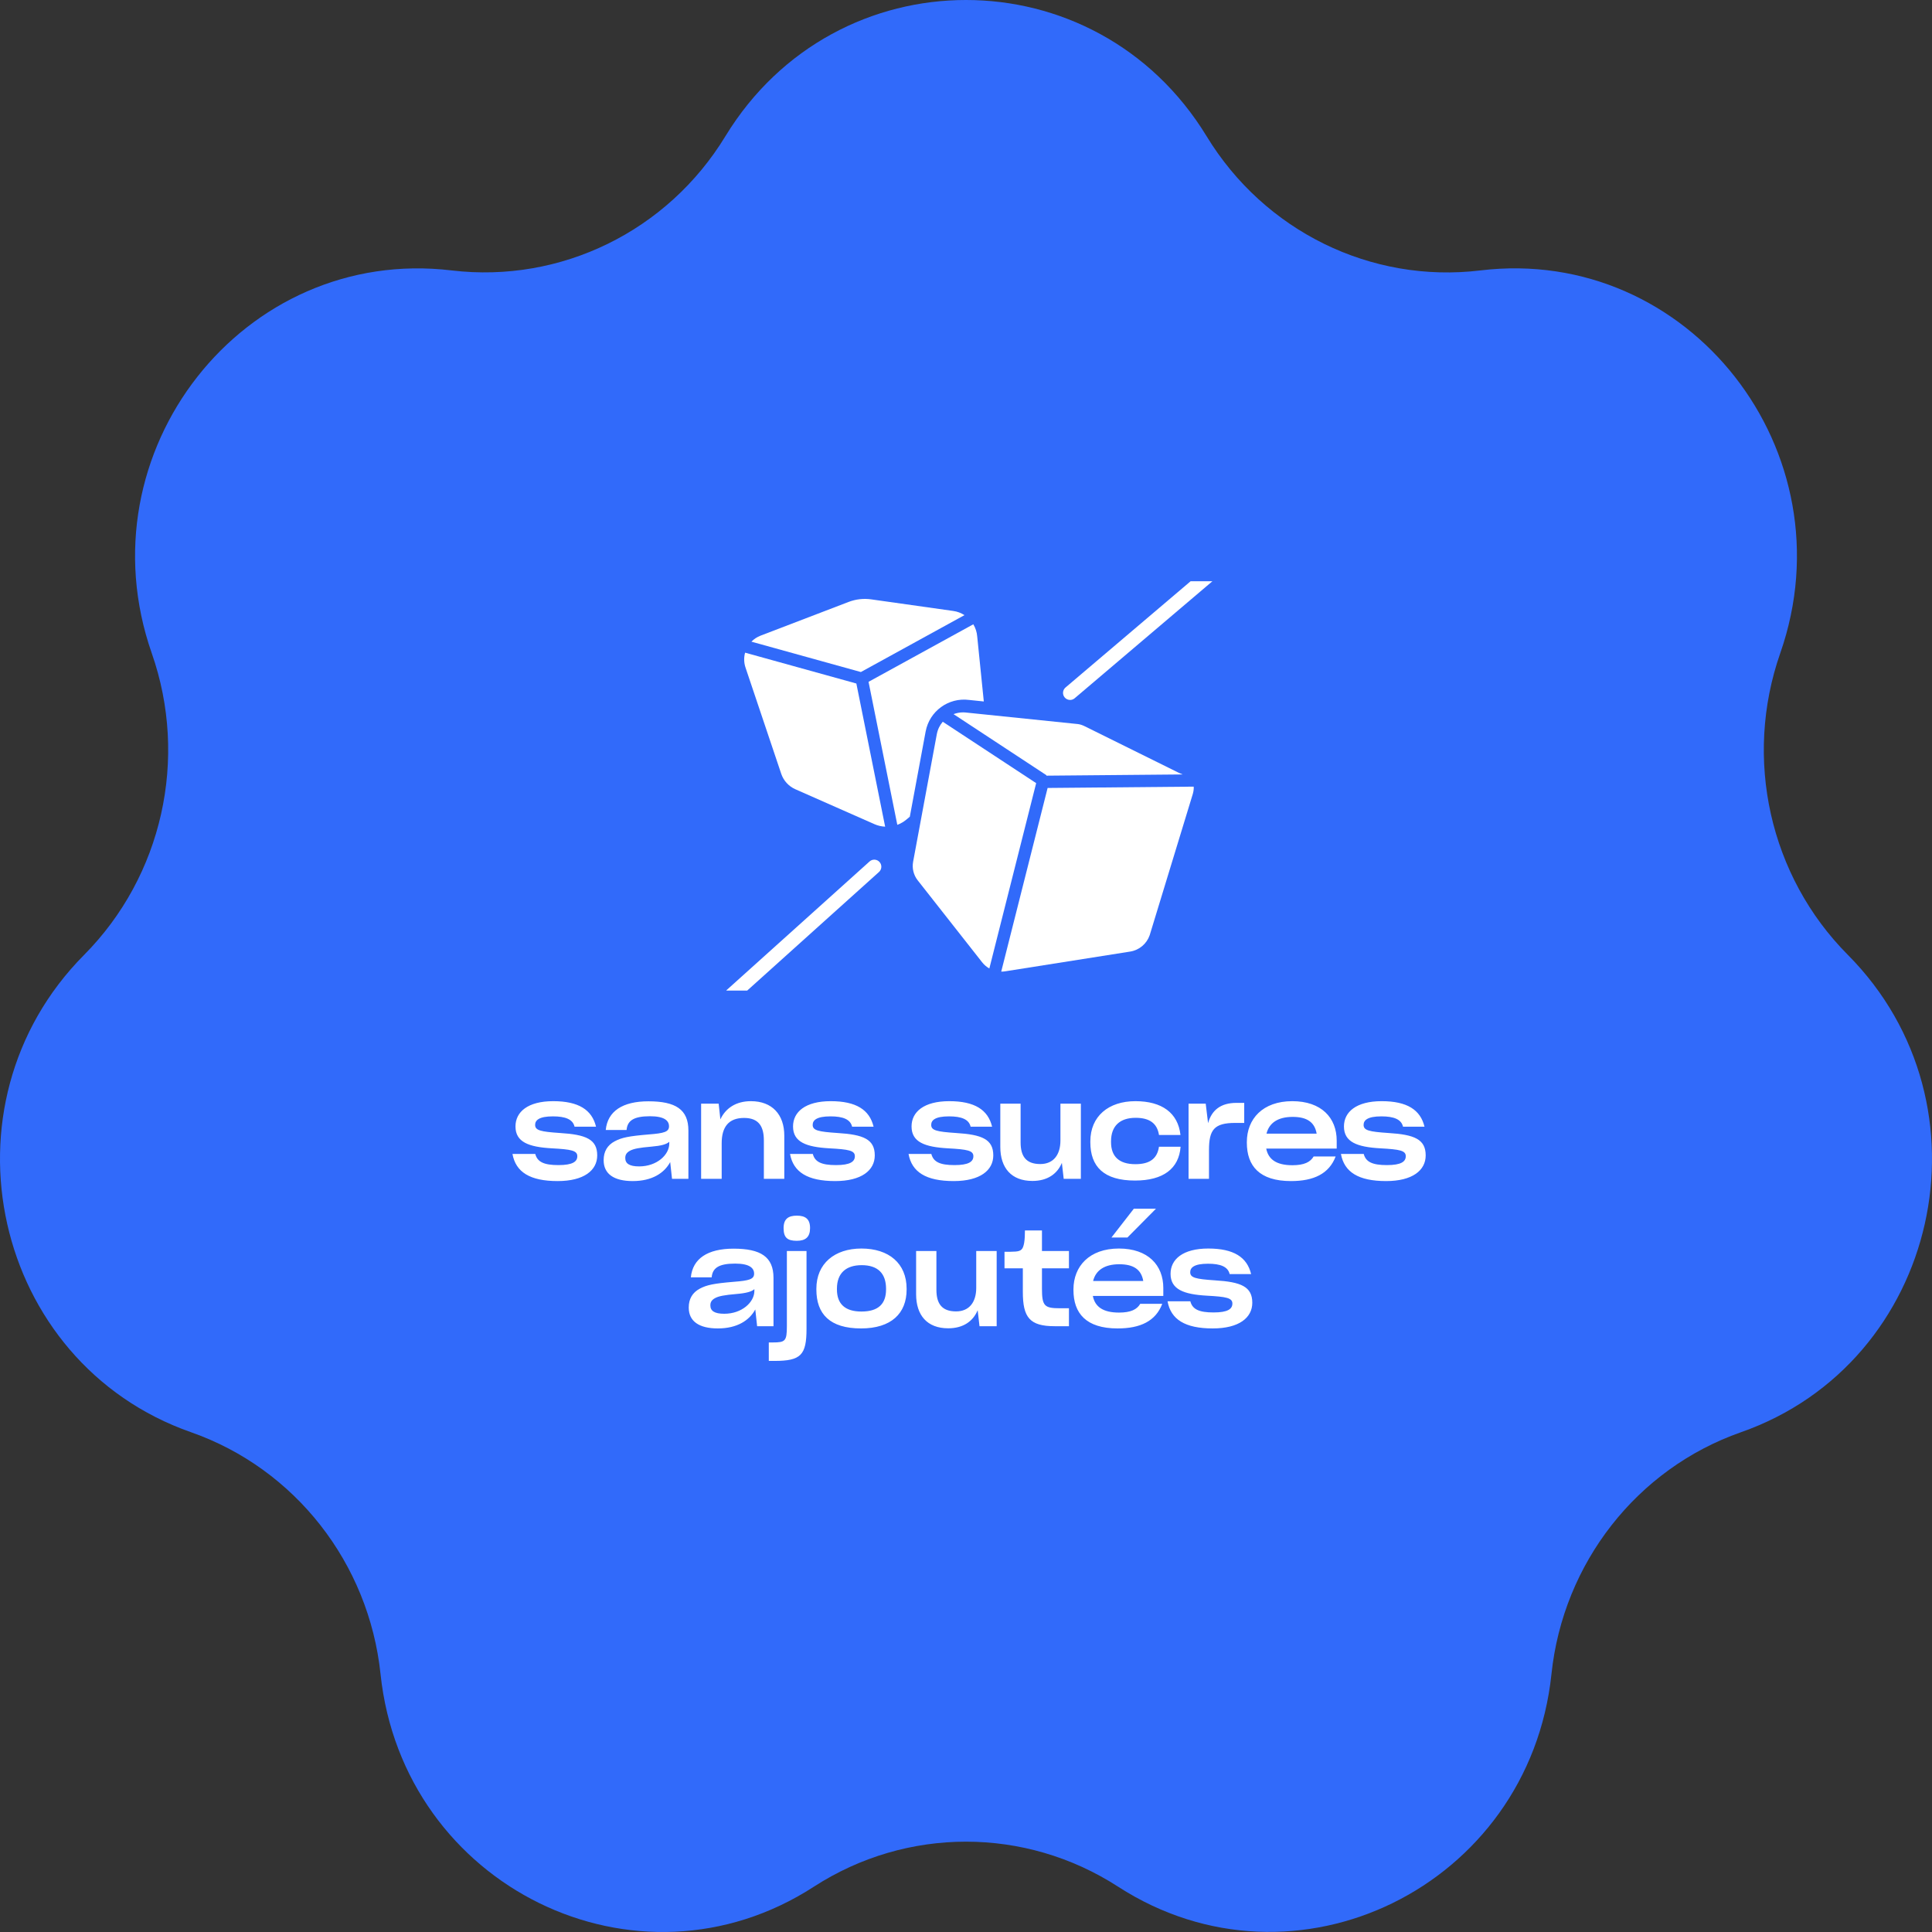
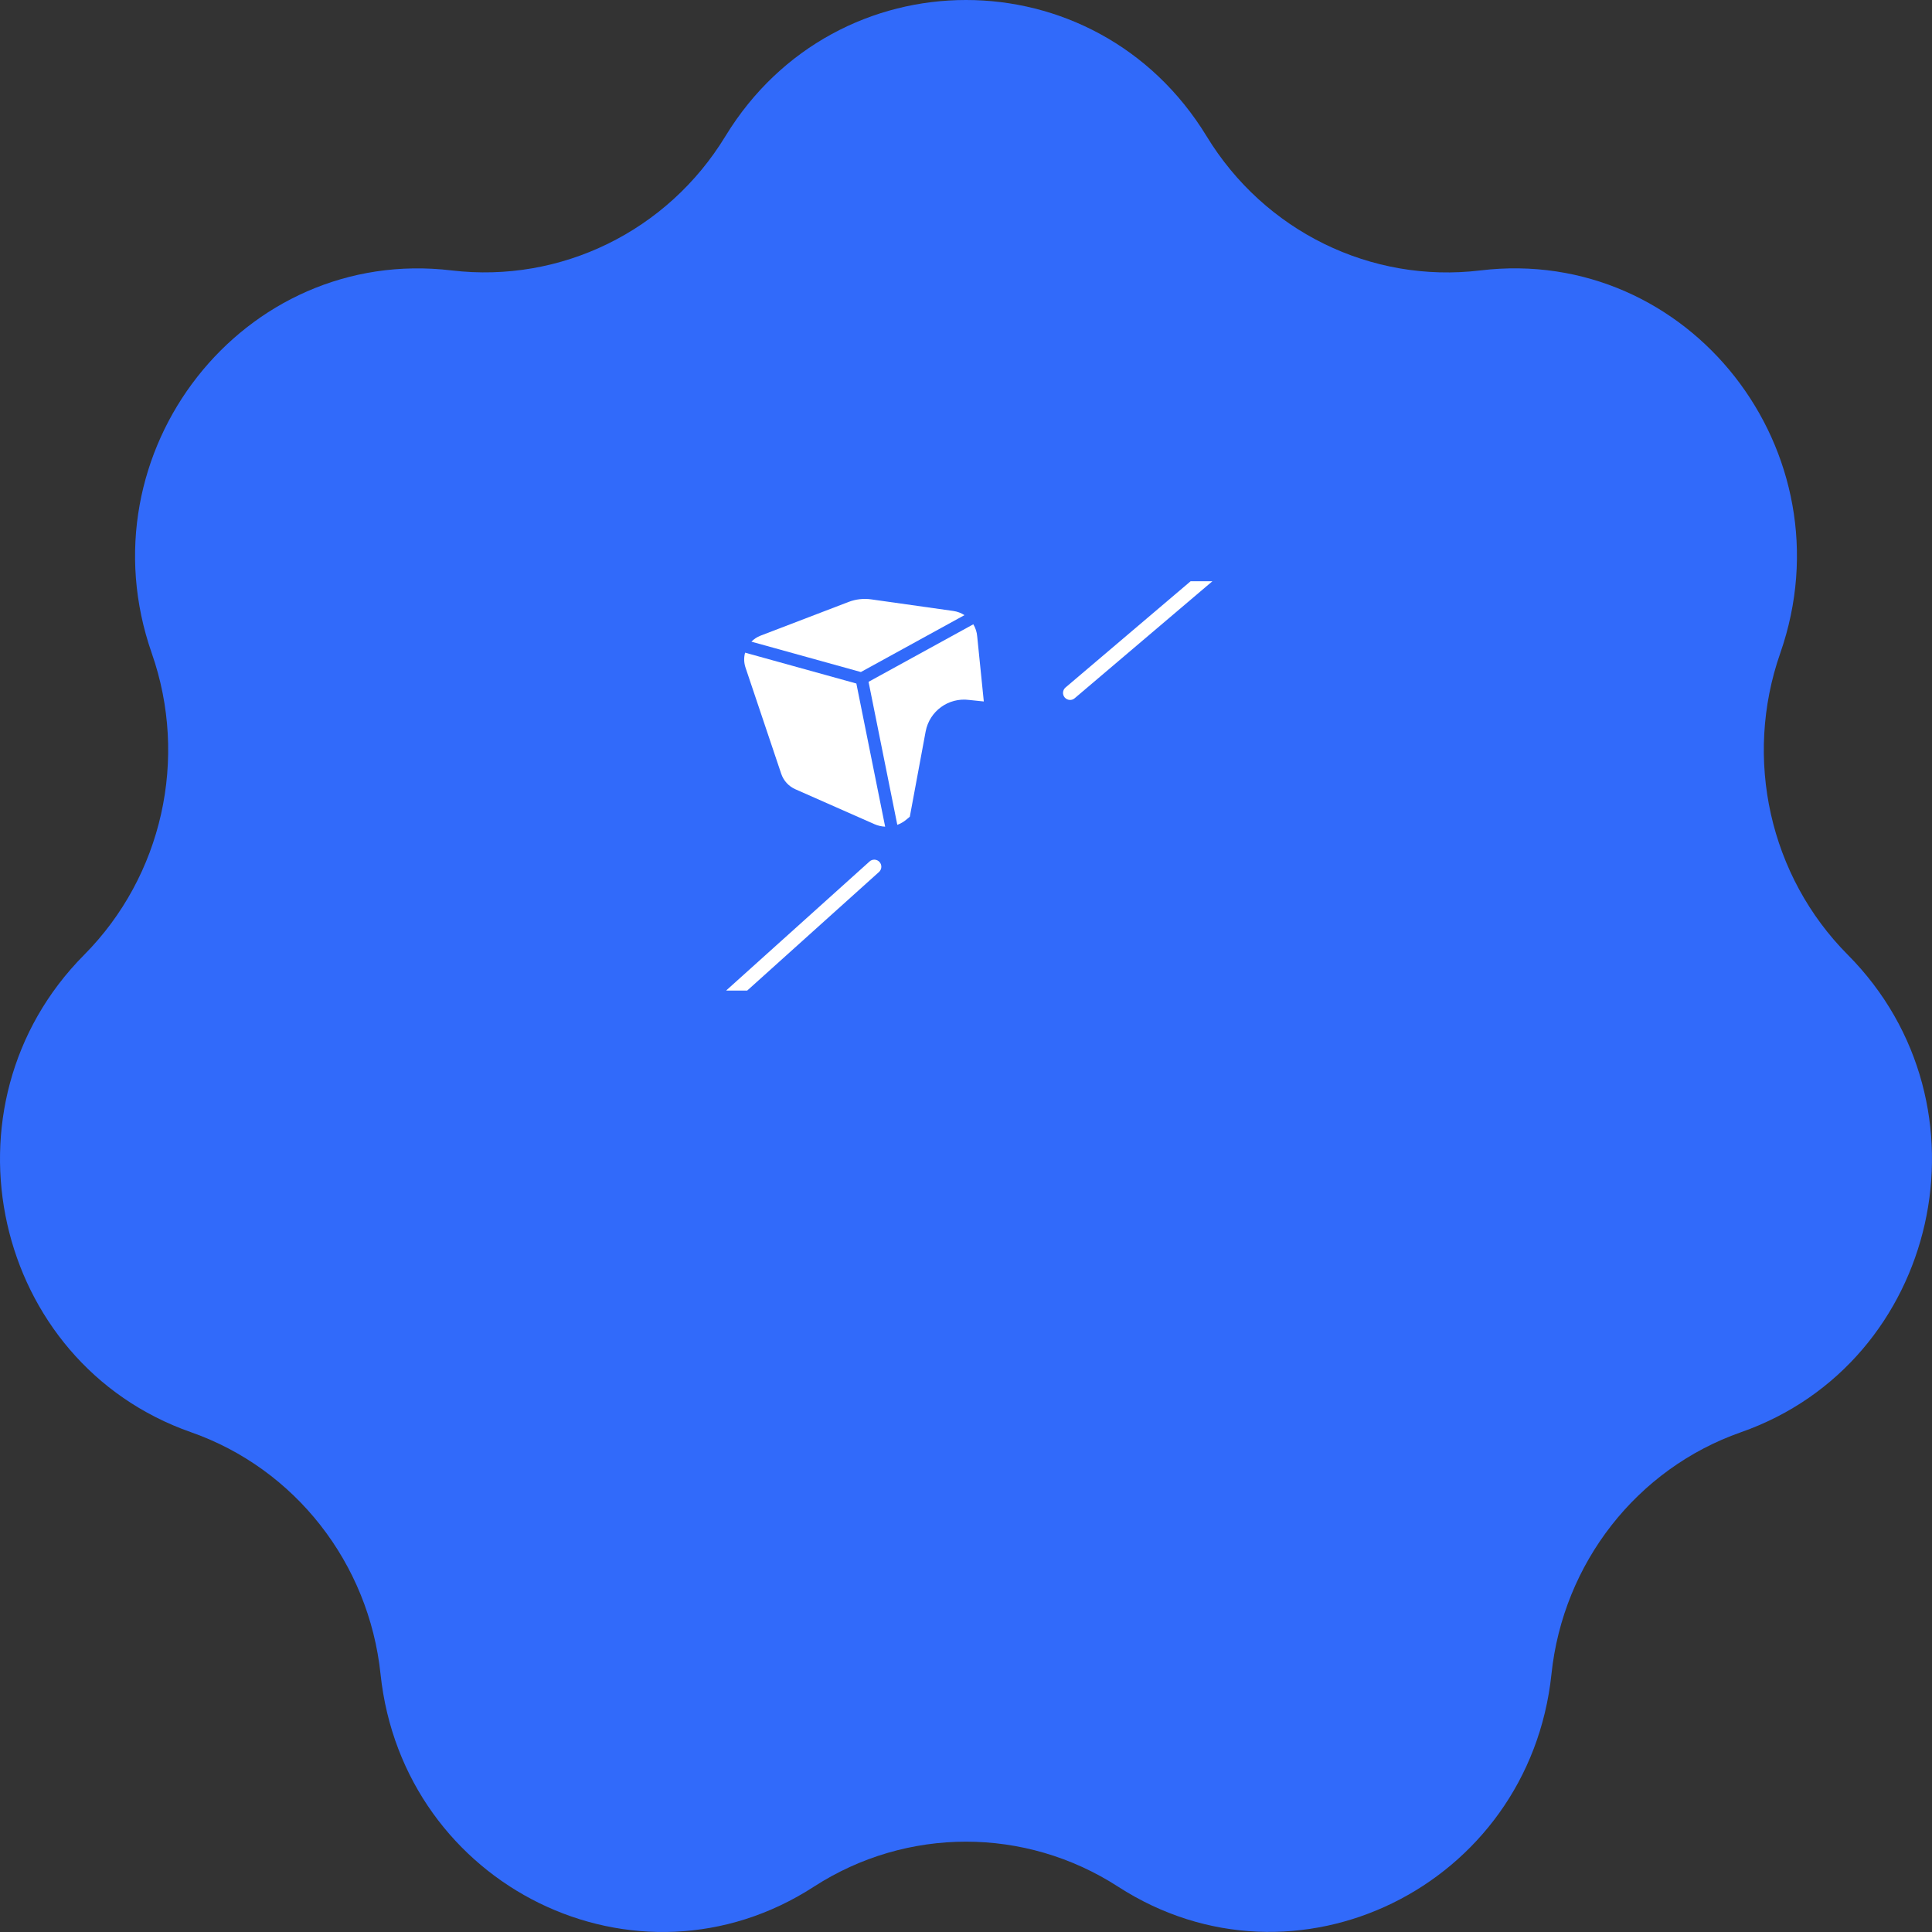
<svg xmlns="http://www.w3.org/2000/svg" width="236" height="236" viewBox="0 0 236 236" fill="none">
  <rect x="0" y="0" width="236" height="236" fill="#333333" stroke="none" />
  <path fill-rule="evenodd" clip-rule="evenodd" d="M136.568 230.457C158.202 244.455 186.772 230.457 189.515 204.505C190.938 190.921 199.97 179.407 212.65 174.957C236.898 166.47 243.963 135.006 225.718 116.636C216.169 107.036 212.96 92.676 217.463 79.79C226.055 55.184 206.31 29.956 180.82 33.035C167.492 34.639 154.45 28.248 147.385 16.631C133.85 -5.544 102.15 -5.544 88.615 16.631C81.55 28.248 68.508 34.614 55.18 33.035C29.716 29.982 9.945 55.21 18.537 79.79C23.04 92.65 19.831 107.01 10.281 116.636C-7.963 135.006 -0.898 166.47 23.35 174.957C36.031 179.407 45.062 190.921 46.485 204.505C49.228 230.457 77.798 244.481 99.432 230.457C110.767 223.135 125.233 223.135 136.568 230.457Z" fill="#316AFA" />
  <g clip-path="url(#clip0_2263_2434)">
    <path d="M89.363 122.422C89.126 122.422 88.892 122.326 88.722 122.136C88.403 121.782 88.431 121.237 88.786 120.918L106.219 105.231C106.573 104.912 107.118 104.942 107.437 105.296C107.756 105.65 107.727 106.195 107.373 106.514L89.939 122.201C89.775 122.349 89.568 122.422 89.363 122.422Z" fill="white" />
    <path d="M130.714 85.501C130.47 85.501 130.227 85.397 130.057 85.197C129.748 84.834 129.793 84.29 130.156 83.981L147.079 69.606C147.442 69.297 147.986 69.341 148.294 69.704C148.603 70.067 148.558 70.612 148.195 70.92L131.272 85.296C131.11 85.434 130.912 85.502 130.714 85.502V85.501Z" fill="white" />
    <path d="M95.428 94.516C95.711 95.359 96.34 96.048 97.153 96.408L106.807 100.671C107.228 100.857 107.676 100.959 108.124 100.981L104.607 83.494L91.017 79.725C90.856 80.305 90.862 80.937 91.069 81.552L95.428 94.516Z" fill="white" />
    <path d="M116.449 74.631L106.417 73.214C105.49 73.083 104.539 73.191 103.665 73.526C101.632 74.306 96.513 76.269 92.914 77.643C92.474 77.811 92.095 78.066 91.787 78.382L105.158 82.091L117.812 75.141C117.408 74.88 116.946 74.7 116.449 74.631Z" fill="white" />
-     <path d="M127.84 94.704L127.809 94.751L144.464 94.601C144.334 94.541 144.195 94.481 144.045 94.422L143.986 94.397L132.475 88.702C132.205 88.569 131.937 88.483 131.679 88.448L118.074 87.047C117.929 87.028 117.784 87.019 117.642 87.019C117.235 87.019 116.842 87.096 116.478 87.235L127.84 94.704V94.704Z" fill="white" />
-     <path d="M122.303 118.686C122.461 118.686 122.62 118.677 122.779 118.651L138.048 116.239C139.158 116.064 140.073 115.296 140.439 114.235L145.607 97.304L145.61 97.293C145.772 96.82 145.844 96.427 145.816 96.09L127.97 96.252L122.303 118.687L122.303 118.686Z" fill="white" />
-     <path d="M111.541 105.263C111.392 106.064 111.595 106.892 112.099 107.533L119.973 117.549C120.217 117.86 120.518 118.114 120.852 118.302L126.571 95.663L115.161 88.163C114.799 88.586 114.541 89.105 114.433 89.69L111.541 105.262L111.541 105.263Z" fill="white" />
-     <path d="M112.661 98.259L112.883 98.036L112.885 98.028L112.661 98.259Z" fill="white" />
    <path d="M113.07 89.359C113.533 86.867 115.861 85.174 118.373 85.5L120.175 85.686L119.37 77.754C119.33 77.213 119.161 76.704 118.893 76.259L106.096 83.287L109.609 100.755C110.01 100.608 110.388 100.393 110.722 100.112L111.138 99.761L113.069 89.36L113.07 89.359Z" fill="white" />
  </g>
-   <path d="M68.12 144.272C64.728 144.272 63 143.168 62.6 140.96H65.384C65.64 141.936 66.44 142.32 68.216 142.32C69.944 142.32 70.52 141.904 70.52 141.232C70.52 140.544 69.784 140.4 67.416 140.272C64.568 140.112 62.968 139.504 62.968 137.6C62.968 135.824 64.472 134.512 67.576 134.512C70.68 134.512 72.312 135.568 72.808 137.632H70.184C69.976 136.72 69.048 136.368 67.544 136.368C65.832 136.368 65.368 136.848 65.368 137.408C65.368 138.08 66.024 138.24 68.408 138.4C71.576 138.592 72.952 139.168 72.952 141.136C72.952 142.96 71.336 144.272 68.12 144.272ZM77.29 144.272C74.986 144.272 73.738 143.392 73.738 141.728V141.712C73.738 140.672 74.186 139.888 75.098 139.408C75.946 138.96 76.778 138.784 79.242 138.576C81.13 138.432 81.722 138.256 81.722 137.584C81.722 136.896 81.162 136.352 79.402 136.352C77.37 136.352 76.634 136.912 76.538 138.032H73.994C74.218 135.744 76.042 134.528 79.21 134.528C82.522 134.528 84.09 135.52 84.09 138.096V144H82.09L81.866 141.952C81.146 143.296 79.642 144.272 77.29 144.272ZM78.074 142.48C80.25 142.48 81.754 141.056 81.754 139.696V139.472C81.434 139.776 80.746 139.968 79.578 140.064C78.09 140.192 77.402 140.32 76.938 140.576C76.538 140.8 76.378 141.056 76.378 141.456C76.378 142.128 76.874 142.48 78.074 142.48ZM85.644 144V134.816H87.788L87.996 136.736C88.62 135.392 89.884 134.512 91.724 134.512C94.332 134.512 95.804 136.16 95.804 138.72V144H93.308V139.312C93.308 137.616 92.7 136.56 90.892 136.56C89.004 136.56 88.156 137.664 88.156 139.648V144H85.644ZM102.024 144.272C98.632 144.272 96.904 143.168 96.504 140.96H99.288C99.544 141.936 100.344 142.32 102.12 142.32C103.848 142.32 104.424 141.904 104.424 141.232C104.424 140.544 103.688 140.4 101.32 140.272C98.472 140.112 96.872 139.504 96.872 137.6C96.872 135.824 98.376 134.512 101.48 134.512C104.584 134.512 106.216 135.568 106.712 137.632H104.088C103.88 136.72 102.952 136.368 101.448 136.368C99.736 136.368 99.272 136.848 99.272 137.408C99.272 138.08 99.928 138.24 102.312 138.4C105.48 138.592 106.856 139.168 106.856 141.136C106.856 142.96 105.24 144.272 102.024 144.272ZM116.501 144.272C113.109 144.272 111.381 143.168 110.981 140.96H113.765C114.021 141.936 114.821 142.32 116.597 142.32C118.325 142.32 118.901 141.904 118.901 141.232C118.901 140.544 118.165 140.4 115.797 140.272C112.949 140.112 111.349 139.504 111.349 137.6C111.349 135.824 112.853 134.512 115.957 134.512C119.061 134.512 120.693 135.568 121.189 137.632H118.565C118.357 136.72 117.429 136.368 115.925 136.368C114.213 136.368 113.749 136.848 113.749 137.408C113.749 138.08 114.405 138.24 116.789 138.4C119.957 138.592 121.333 139.168 121.333 141.136C121.333 142.96 119.717 144.272 116.501 144.272ZM126.111 144.256C123.535 144.256 122.191 142.656 122.191 140.096V134.816H124.671V139.552C124.671 141.216 125.311 142.192 127.071 142.192C128.687 142.192 129.535 141.056 129.535 139.312V134.816H132.031V144H129.935L129.711 142.048C129.151 143.392 127.951 144.256 126.111 144.256ZM138.644 144.208C134.836 144.208 133.188 142.512 133.188 139.52V139.424C133.188 136.352 135.412 134.512 138.692 134.512C141.924 134.512 143.892 135.936 144.196 138.624V138.64H141.572V138.624C141.348 137.232 140.436 136.544 138.724 136.544C136.804 136.544 135.716 137.536 135.716 139.424V139.504C135.716 141.264 136.692 142.208 138.692 142.208C140.5 142.208 141.364 141.488 141.572 140.08H144.212V140.096C144.004 142.736 142.116 144.208 138.644 144.208ZM145.186 144V134.816H147.282L147.57 137.2C148.002 135.632 149.09 134.72 151.042 134.72H151.986V137.168H150.882C148.306 137.168 147.682 138.016 147.682 140.48V144H145.186ZM157.698 144.272C153.842 144.272 152.306 142.416 152.306 139.584V139.504C152.306 136.688 154.242 134.512 157.858 134.512C161.41 134.512 163.282 136.544 163.282 139.328V140.304H154.674C154.93 141.616 155.906 142.336 157.874 142.336C159.314 142.336 160.066 141.952 160.466 141.264H163.154C162.354 143.376 160.482 144.272 157.698 144.272ZM157.906 136.432C156.082 136.432 155.026 137.184 154.706 138.48H160.834C160.594 137.088 159.666 136.432 157.906 136.432ZM169.32 144.272C165.928 144.272 164.2 143.168 163.8 140.96H166.584C166.84 141.936 167.64 142.32 169.416 142.32C171.144 142.32 171.72 141.904 171.72 141.232C171.72 140.544 170.984 140.4 168.616 140.272C165.768 140.112 164.168 139.504 164.168 137.6C164.168 135.824 165.672 134.512 168.776 134.512C171.88 134.512 173.512 135.568 174.008 137.632H171.384C171.176 136.72 170.248 136.368 168.744 136.368C167.032 136.368 166.568 136.848 166.568 137.408C166.568 138.08 167.224 138.24 169.608 138.4C172.776 138.592 174.152 139.168 174.152 141.136C174.152 142.96 172.536 144.272 169.32 144.272ZM87.685 162.272C85.381 162.272 84.133 161.392 84.133 159.728V159.712C84.133 158.672 84.581 157.888 85.493 157.408C86.341 156.96 87.173 156.784 89.637 156.576C91.525 156.432 92.117 156.256 92.117 155.584C92.117 154.896 91.557 154.352 89.797 154.352C87.765 154.352 87.029 154.912 86.933 156.032H84.389C84.613 153.744 86.437 152.528 89.605 152.528C92.917 152.528 94.485 153.52 94.485 156.096V162H92.485L92.261 159.952C91.541 161.296 90.037 162.272 87.685 162.272ZM88.469 160.48C90.645 160.48 92.149 159.056 92.149 157.696V157.472C91.829 157.776 91.141 157.968 89.973 158.064C88.485 158.192 87.797 158.32 87.333 158.576C86.933 158.8 86.773 159.056 86.773 159.456C86.773 160.128 87.269 160.48 88.469 160.48ZM97.335 151.568C96.183 151.568 95.719 151.184 95.719 150.016C95.719 148.896 96.295 148.496 97.335 148.496C98.375 148.496 98.951 148.896 98.951 150.016C98.951 151.104 98.407 151.568 97.335 151.568ZM93.911 166.24V163.984H94.407C95.911 163.984 96.119 163.824 96.119 162.016V152.816H98.519V162.32C98.519 165.52 97.831 166.24 94.615 166.24H93.911ZM105.178 162.272C101.37 162.272 99.722 160.512 99.722 157.52V157.424C99.722 154.352 101.946 152.512 105.226 152.512C108.57 152.512 110.746 154.32 110.746 157.424V157.52C110.746 160.432 108.874 162.272 105.178 162.272ZM105.226 160.208C107.322 160.208 108.234 159.248 108.234 157.504V157.424C108.234 155.568 107.242 154.544 105.258 154.544C103.322 154.544 102.234 155.536 102.234 157.424V157.504C102.234 159.264 103.21 160.208 105.226 160.208ZM115.826 162.256C113.25 162.256 111.906 160.656 111.906 158.096V152.816H114.386V157.552C114.386 159.216 115.026 160.192 116.786 160.192C118.402 160.192 119.25 159.056 119.25 157.312V152.816H121.746V162H119.65L119.426 160.048C118.866 161.392 117.666 162.256 115.826 162.256ZM124.943 157.808V154.928H122.703V152.912C123.167 152.912 123.647 152.912 124.079 152.88C124.767 152.816 124.959 152.592 125.103 151.824C125.183 151.392 125.199 150.72 125.199 150.304H127.279V152.816H130.575V154.928H127.279V157.408C127.279 159.536 127.583 159.808 129.471 159.808H130.575V162H128.831C125.775 162 124.943 160.928 124.943 157.808ZM136.518 162.272C132.662 162.272 131.126 160.416 131.126 157.584V157.504C131.126 154.688 133.062 152.512 136.678 152.512C140.23 152.512 142.102 154.544 142.102 157.328V158.304H133.494C133.75 159.616 134.726 160.336 136.694 160.336C138.134 160.336 138.886 159.952 139.286 159.264H141.974C141.174 161.376 139.302 162.272 136.518 162.272ZM136.726 154.432C134.902 154.432 133.846 155.184 133.526 156.48H139.654C139.414 155.088 138.486 154.432 136.726 154.432ZM135.766 151.168L138.502 147.648H141.206L137.718 151.168H135.766ZM148.14 162.272C144.748 162.272 143.02 161.168 142.62 158.96H145.404C145.66 159.936 146.46 160.32 148.236 160.32C149.964 160.32 150.54 159.904 150.54 159.232C150.54 158.544 149.804 158.4 147.436 158.272C144.588 158.112 142.988 157.504 142.988 155.6C142.988 153.824 144.492 152.512 147.596 152.512C150.7 152.512 152.332 153.568 152.828 155.632H150.204C149.996 154.72 149.068 154.368 147.564 154.368C145.852 154.368 145.388 154.848 145.388 155.408C145.388 156.08 146.044 156.24 148.428 156.4C151.596 156.592 152.972 157.168 152.972 159.136C152.972 160.96 151.356 162.272 148.14 162.272Z" fill="white" />
  <defs>
    <clipPath id="clip0_2263_2434">
      <rect width="60" height="50" fill="white" transform="translate(88.5 71)" />
    </clipPath>
  </defs>
</svg>